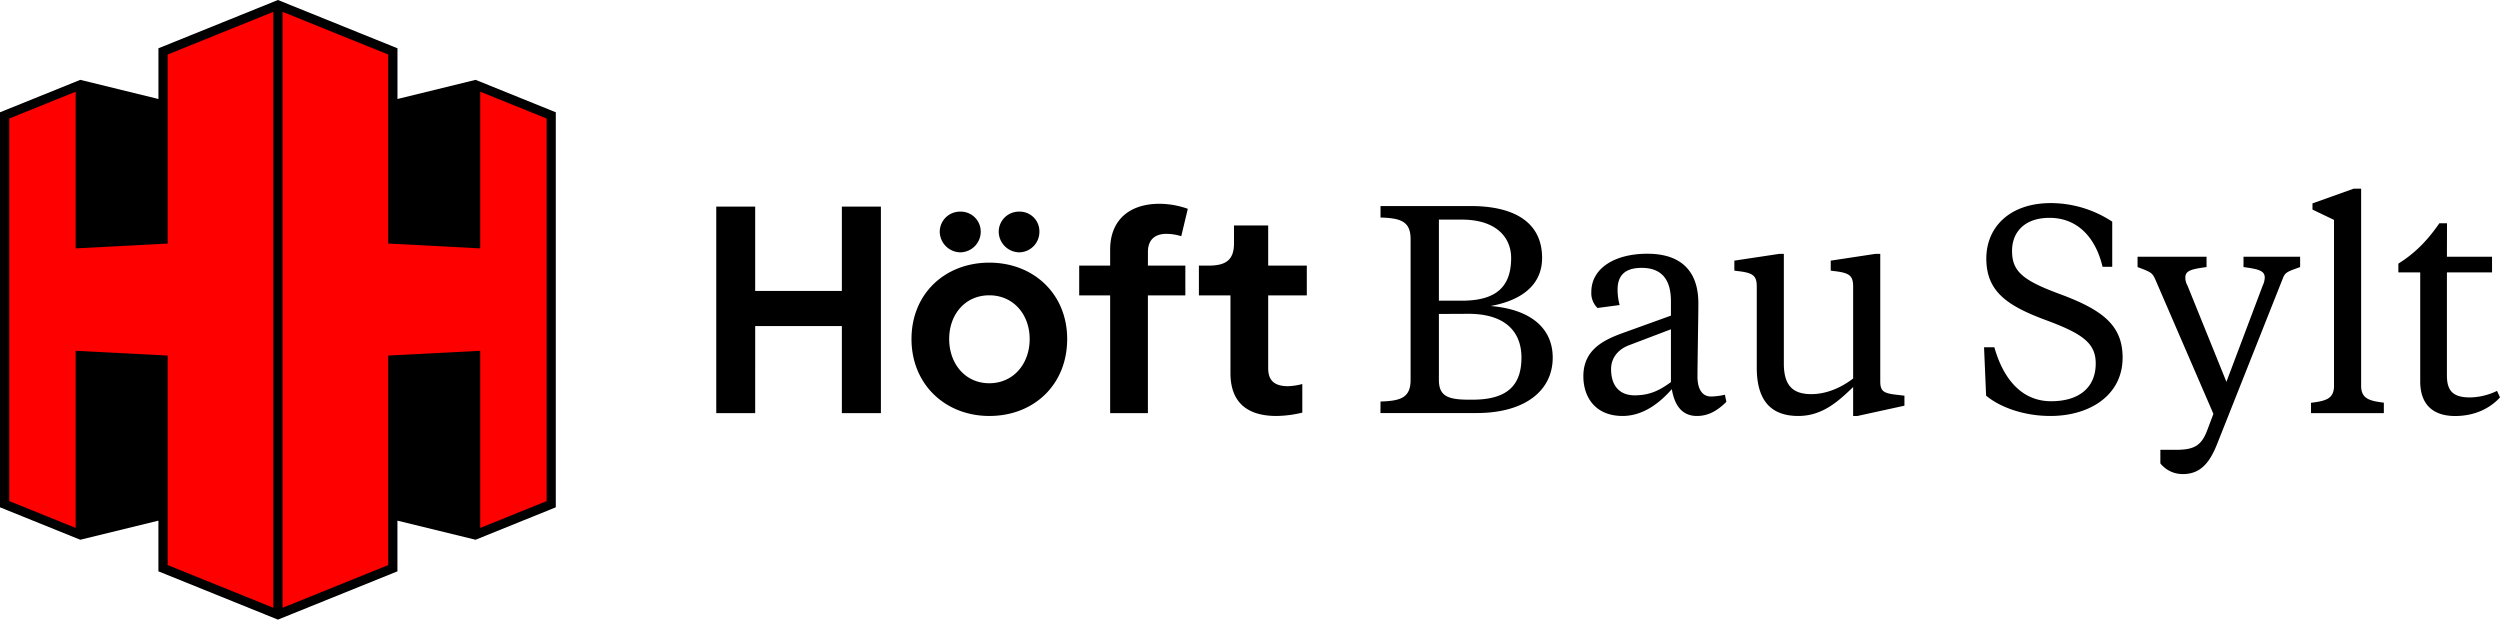
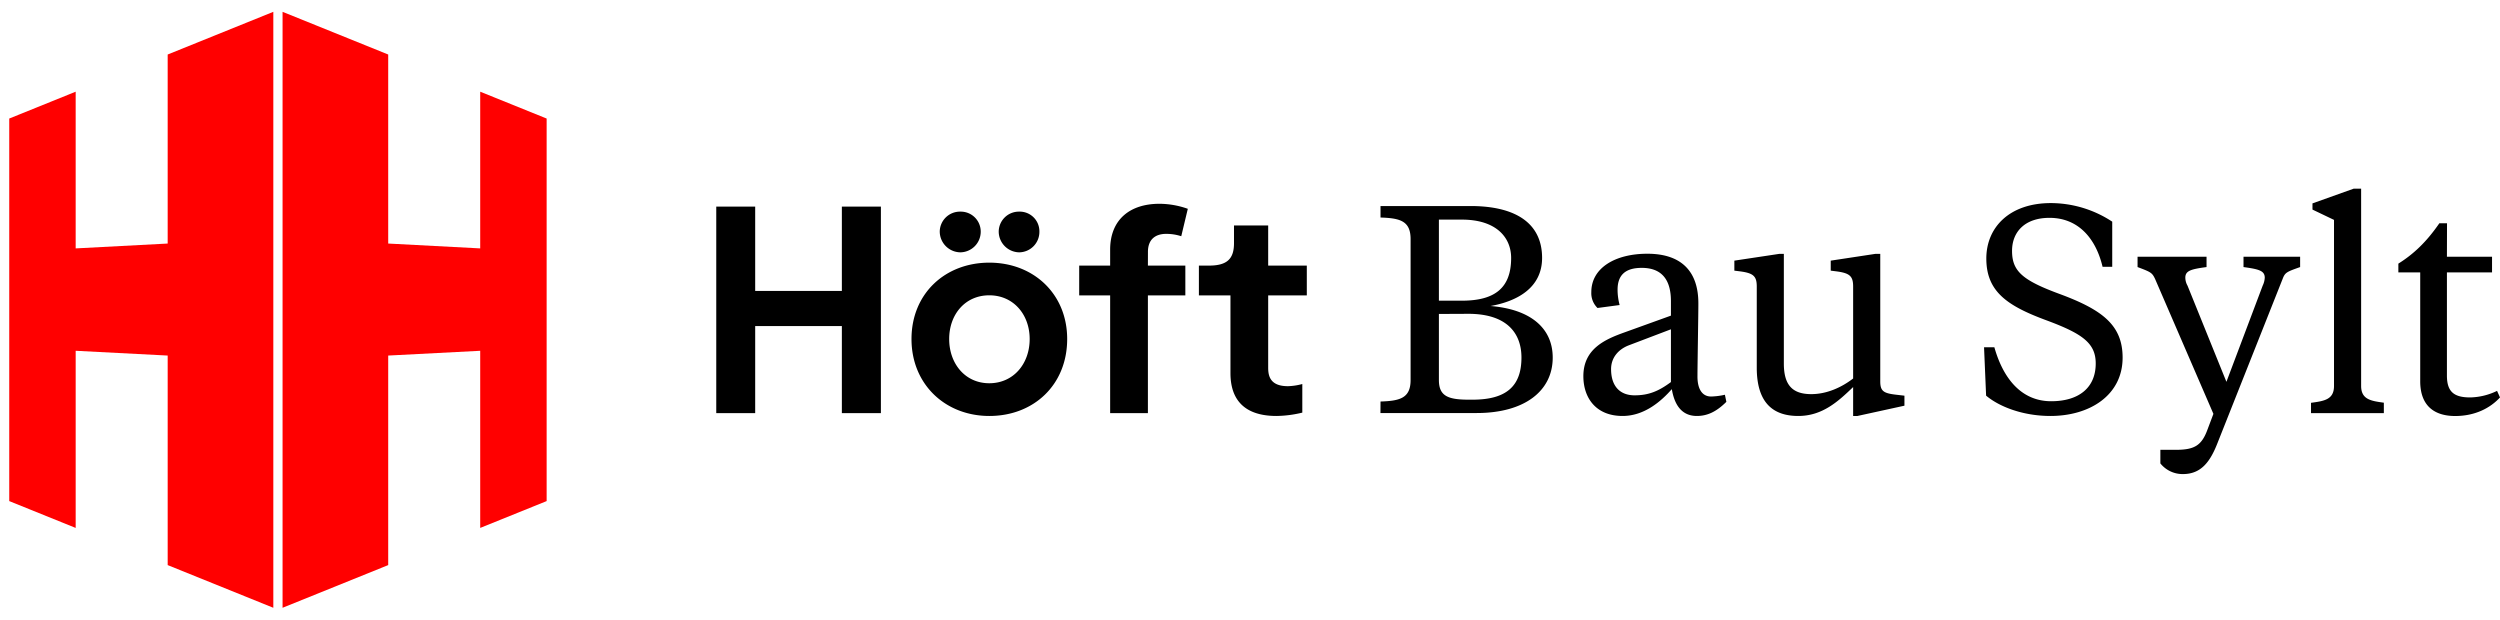
<svg xmlns="http://www.w3.org/2000/svg" viewBox="0 0 1143.72 283.47">
  <g data-name="Ebene 2">
-     <path d="M217.58 36.53l-35.74 8.76v-23.2L127.15 0 72.48 22.09v23.2l-35.75-8.76L0 51.37v180.72l36.72 14.84 35.75-8.74v23.19l54.67 22.09 54.68-22.09v-23.19l35.74 8.74 36.71-14.84V51.37z" />
    <path d="M34.62 41.95L4.23 54.23v175.01l30.39 12.28v-81.04l42.09 2.18v95.86l48.33 19.53V5.41L76.71 24.94v86.48l-42.09 2.22V41.95zm185.07 0l30.39 12.28v175.01l-30.39 12.28v-81.04l-42.09 2.18v95.86l-48.33 19.53V5.41l48.33 19.53v86.48l42.09 2.22V41.95z" fill="red" />
    <path d="M403 94.53V189h-17.86v-39.84h-39.65V189h-17.81V94.53h17.81v38.58h39.65V94.53zm14 60.57c0-20.78 15.38-34.94 35.61-34.94s35.61 14.3 35.61 34.94c0 20.9-15.24 35.2-35.61 35.2-20.12 0-35.61-14.43-35.61-35.2zm12.92-49.1a9.25 9.25 0 019.45-9.18 9.13 9.13 0 019.3 9.18 9.44 9.44 0 01-9.3 9.44 9.56 9.56 0 01-9.45-9.44zm41.14 49.1c0-11.2-7.42-20-18.48-20s-18.34 8.77-18.34 20 7.28 20.23 18.34 20.23 18.48-8.9 18.48-20.23zM456.9 106a9.22 9.22 0 019.31-9.18 9 9 0 019.3 9.18 9.35 9.35 0 01-9.3 9.44 9.54 9.54 0 01-9.31-9.44zm68.25 15.51h17.13v13.62h-17.13V189h-17.27v-53.87h-14.16v-13.62h14.16v-7.28c0-14 9.31-21 22.53-21a39.13 39.13 0 0113 2.3l-3 12.54a22 22 0 00-6.88-1.08c-5 0-8.36 2.56-8.36 8.23zm37.77 49.1v-35.48h-14.44v-13.62h4.59c8.23 0 11.47-3 11.47-10.25v-8.1h15.64v18.35h17.67v13.62h-17.67v33.19c0 3.77 1 8.36 9 8.36a27.91 27.91 0 006.61-1v13.09A52.65 52.65 0 01584 190.3c-18.93 0-21.08-12.3-21.08-19.69zm68.65 13.08c9-.27 13.76-1.62 13.76-9.84v-64.48c0-8.23-4.72-9.58-13.76-9.85v-5.26h41.14c20.91 0 32.78 8 32.78 23.74 0 13.63-11.33 19.83-23.61 22 18.35 1.48 28.47 10.12 28.47 23.61 0 15.1-12.68 25.35-34.81 25.35h-44zm26.71-83.22v37.09h10.52c15.38 0 22.53-6.07 22.53-19.56 0-9.3-6.75-17.53-22.53-17.53zm0 43.16v30.22c0 7.28 4.05 9 13.62 9h1.76c15.51 0 22.39-6.2 22.39-19.28 0-11.07-6.61-20-24.28-20zm118.29 28.6c0 5.93 2.29 9.17 6.21 9.17a31.29 31.29 0 006.34-.81l.67 3.24c-4.59 4.58-8.77 6.47-13.49 6.47-6.88 0-10.25-5-11.46-12.27-4.86 5.53-12.55 12.27-22.53 12.27-12.27 0-17.94-8.36-17.94-18.21 0-12.54 10-16.86 18.75-20l21.31-7.69v-6.61c0-8.09-2.83-15.24-13.35-15.24-7.29 0-11.06 3.1-11.06 10a27.34 27.34 0 00.94 7l-10.12 1.35a9.45 9.45 0 01-2.83-7.28c0-11.06 10.93-17.54 25.63-17.54 15.51 0 23.34 8 23.34 22.67.02 4.48-.41 27.81-.41 33.48zm-12.14 2.56v-24.14l-19.15 7.28c-5 1.89-8.23 5.8-8.23 10.93 0 7.68 3.91 12 10.79 12 6.34 0 10.93-1.86 16.59-6.07zm83.36 2.29c-6.75 6.48-14 13.22-25.09 13.22-11.87 0-19-6.34-19-22.12v-37.09c0-4.86-1.62-6.21-8.09-7l-2.16-.27v-4.58l20.64-3.11h2v50.18c0 9.85 3.91 14 12.54 14 7.15 0 13.9-3.1 19.16-7.15v-42.07c0-4.86-1.62-6.21-8.09-7l-2.16-.27v-4.58l20.5-3.11h2.16v58.28c0 4.58 1.48 5.53 7.55 6.2l3.51.41v4.58l-21.58 4.72h-1.89zm60.83 3.92l-.94-22.13h4.72c4 14.17 12.27 24.69 26 24.69 12.68 0 20.37-6.21 20.37-17.27 0-9.31-6.07-13.62-22.39-19.69-17.94-6.61-27.66-13.09-27.66-28.33 0-14.3 10.66-25.36 29.54-25.36a51.2 51.2 0 0128.06 8.5v20.64h-4.42c-3.1-13.08-11.19-22.39-24.28-22.39-11.33 0-17.13 6.47-17.13 15.11 0 9.17 4.59 13.35 21.31 19.55 19.83 7.29 29.27 14.3 29.27 29.28 0 17.26-15.1 26.7-33 26.7-12.72 0-23.52-4.3-29.45-9.3zm77.29-53.42c-1.35-2.83-1.89-3.1-8-5.4v-4.72h31.56v4.72c-7 .95-9.71 1.62-9.71 4.86a7.58 7.58 0 001 3.64l17.8 44 16.59-44a9.49 9.49 0 00.95-3.64c0-3.24-2.84-3.91-9.72-4.86v-4.72h25.9v4.72c-6.07 2.16-6.88 2.43-8 5.4l-29.81 75.13c-3.37 8.64-7.55 14.17-15.78 14.17a13 13 0 01-10.35-4.88v-6.21h7c8.5 0 11.87-1.88 14.57-9.3l2.7-7.15zm94.28 48.96c0 6.21 4.45 6.88 10.39 7.69V189h-33.32v-4.72c6.07-.81 10.52-1.48 10.52-7.69V100.6l-9.85-4.72v-2.83l18.89-6.75h3.37zm39.25-59.08h20.64v7.15h-20.64v47.21c0 7.42 3.24 10 10.66 10a29.39 29.39 0 0012.27-3l1.35 3c-4.59 5-11.6 8.5-20.5 8.5-9.31 0-16-4.45-16-15.91v-49.8h-10v-4c6.88-4.31 12.82-9.84 18.75-18.47h3.51z" />
  </g>
</svg>